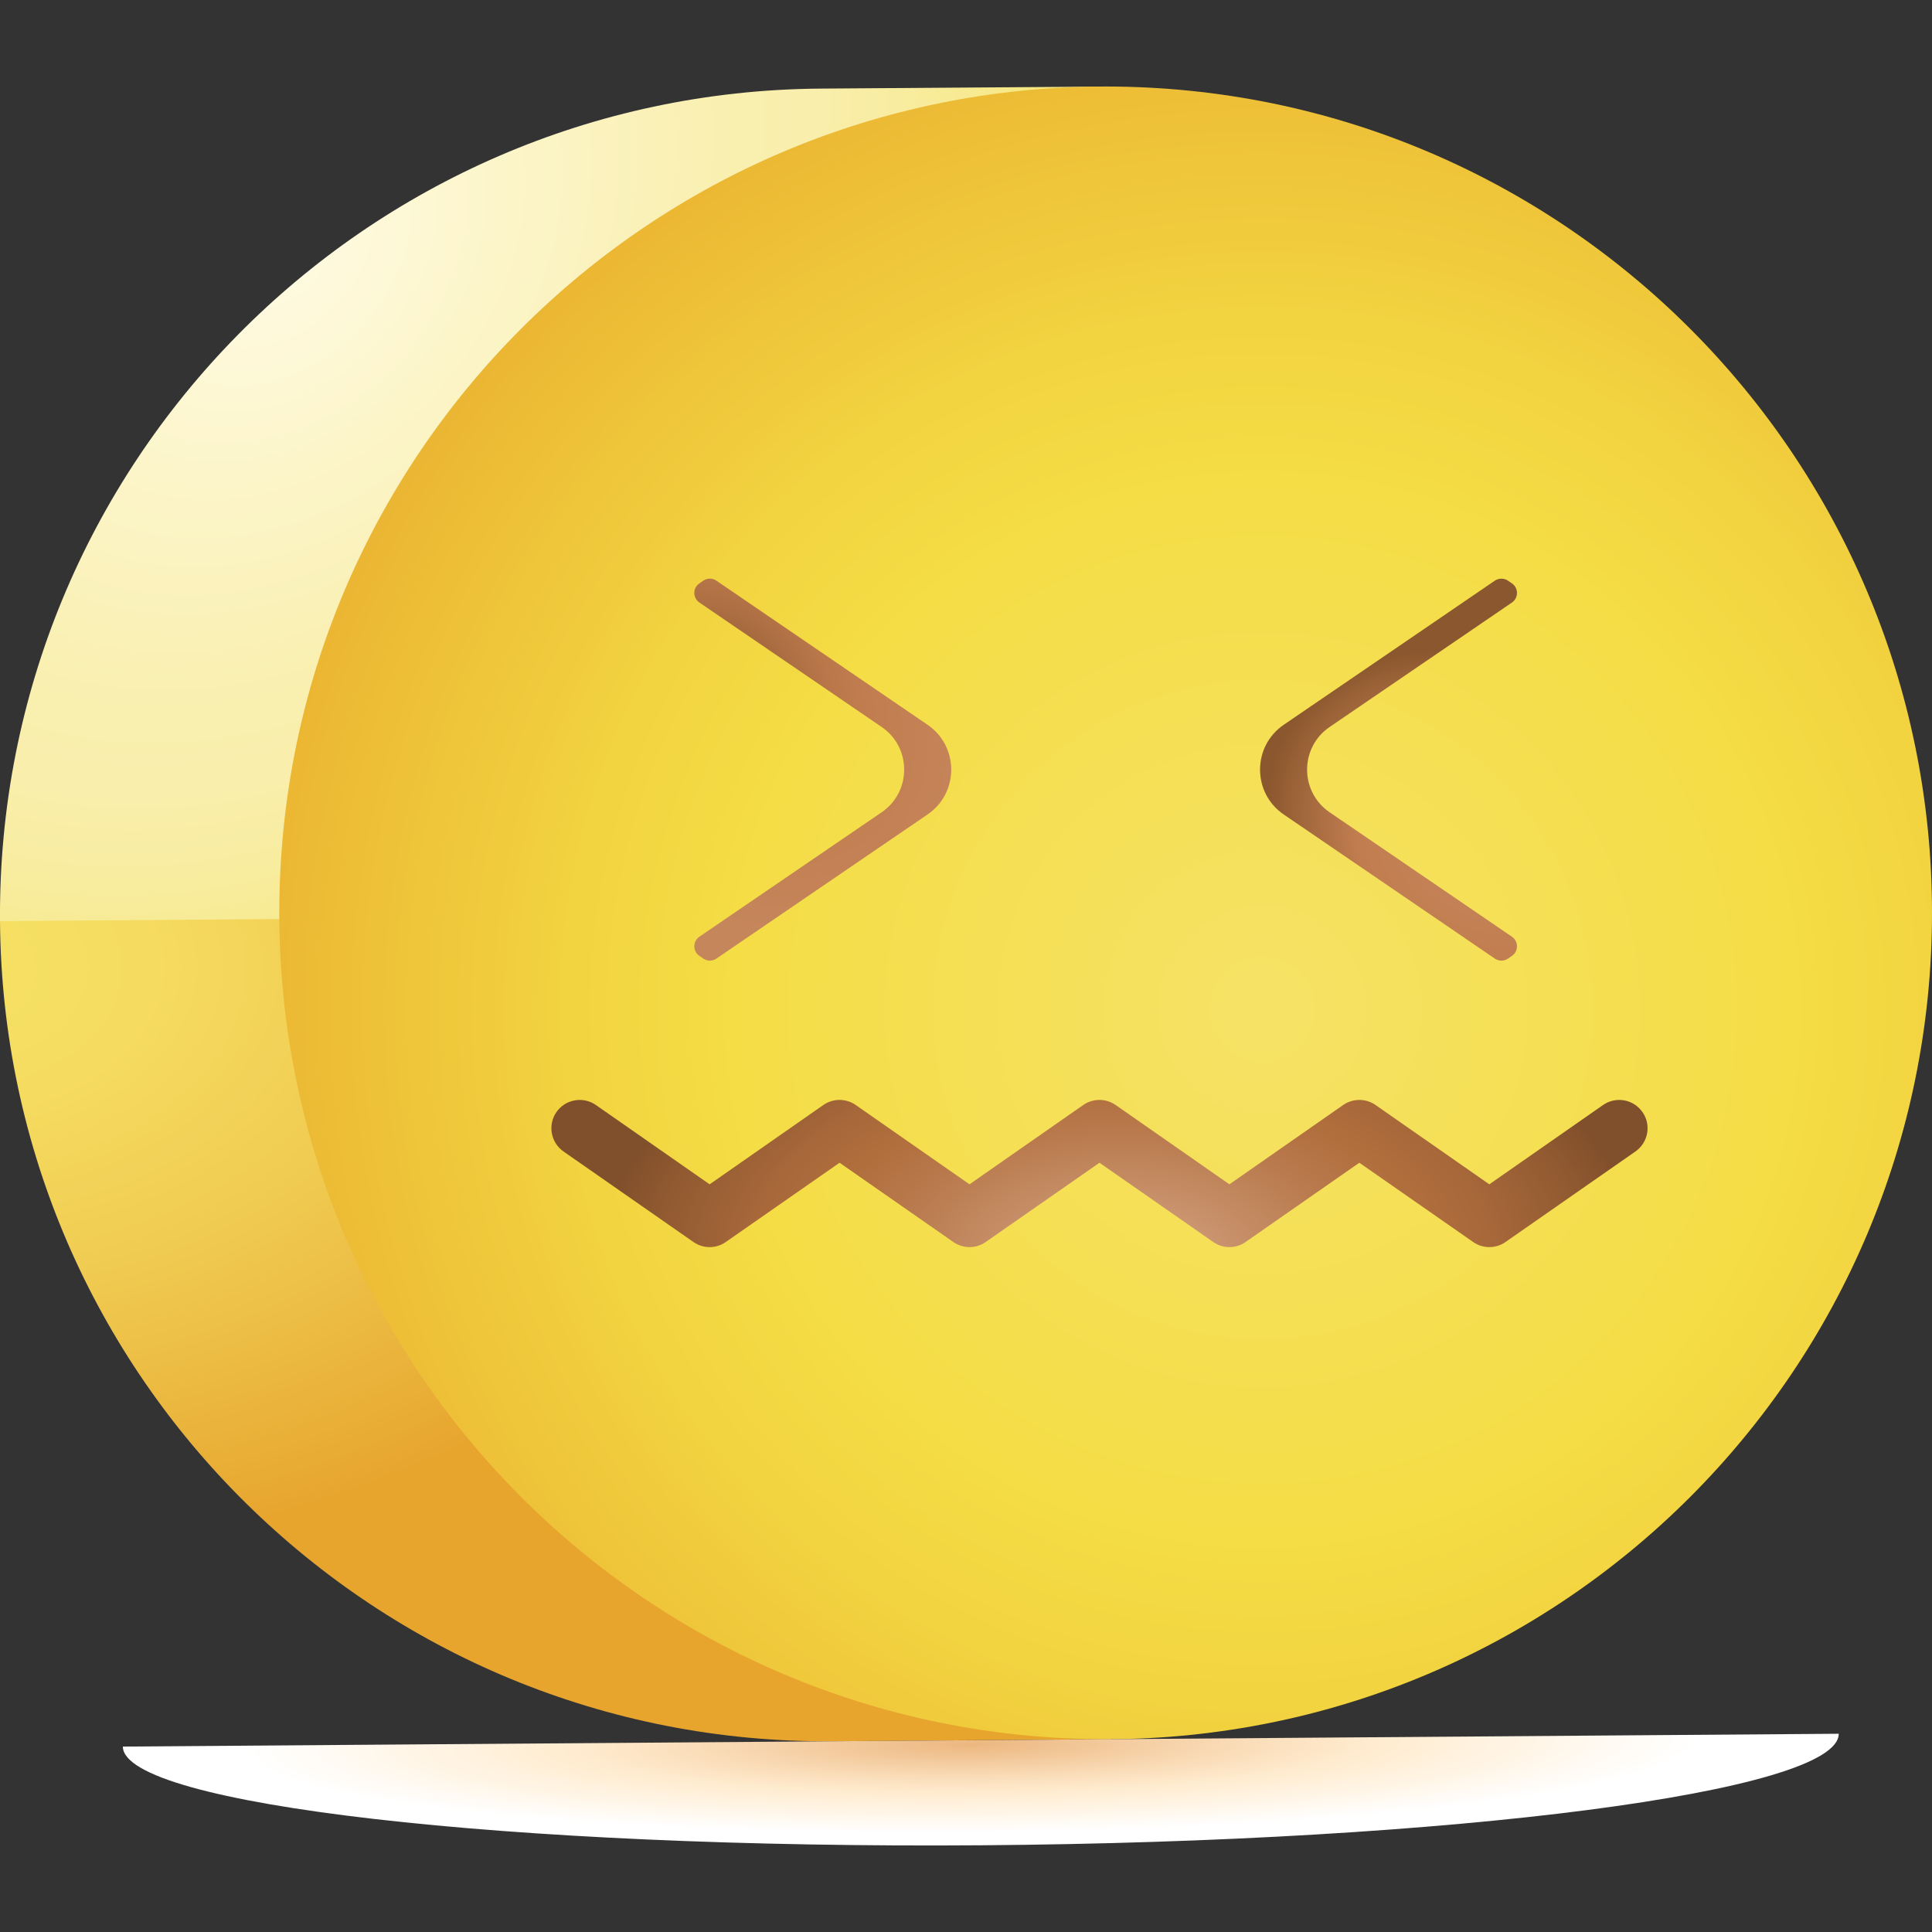
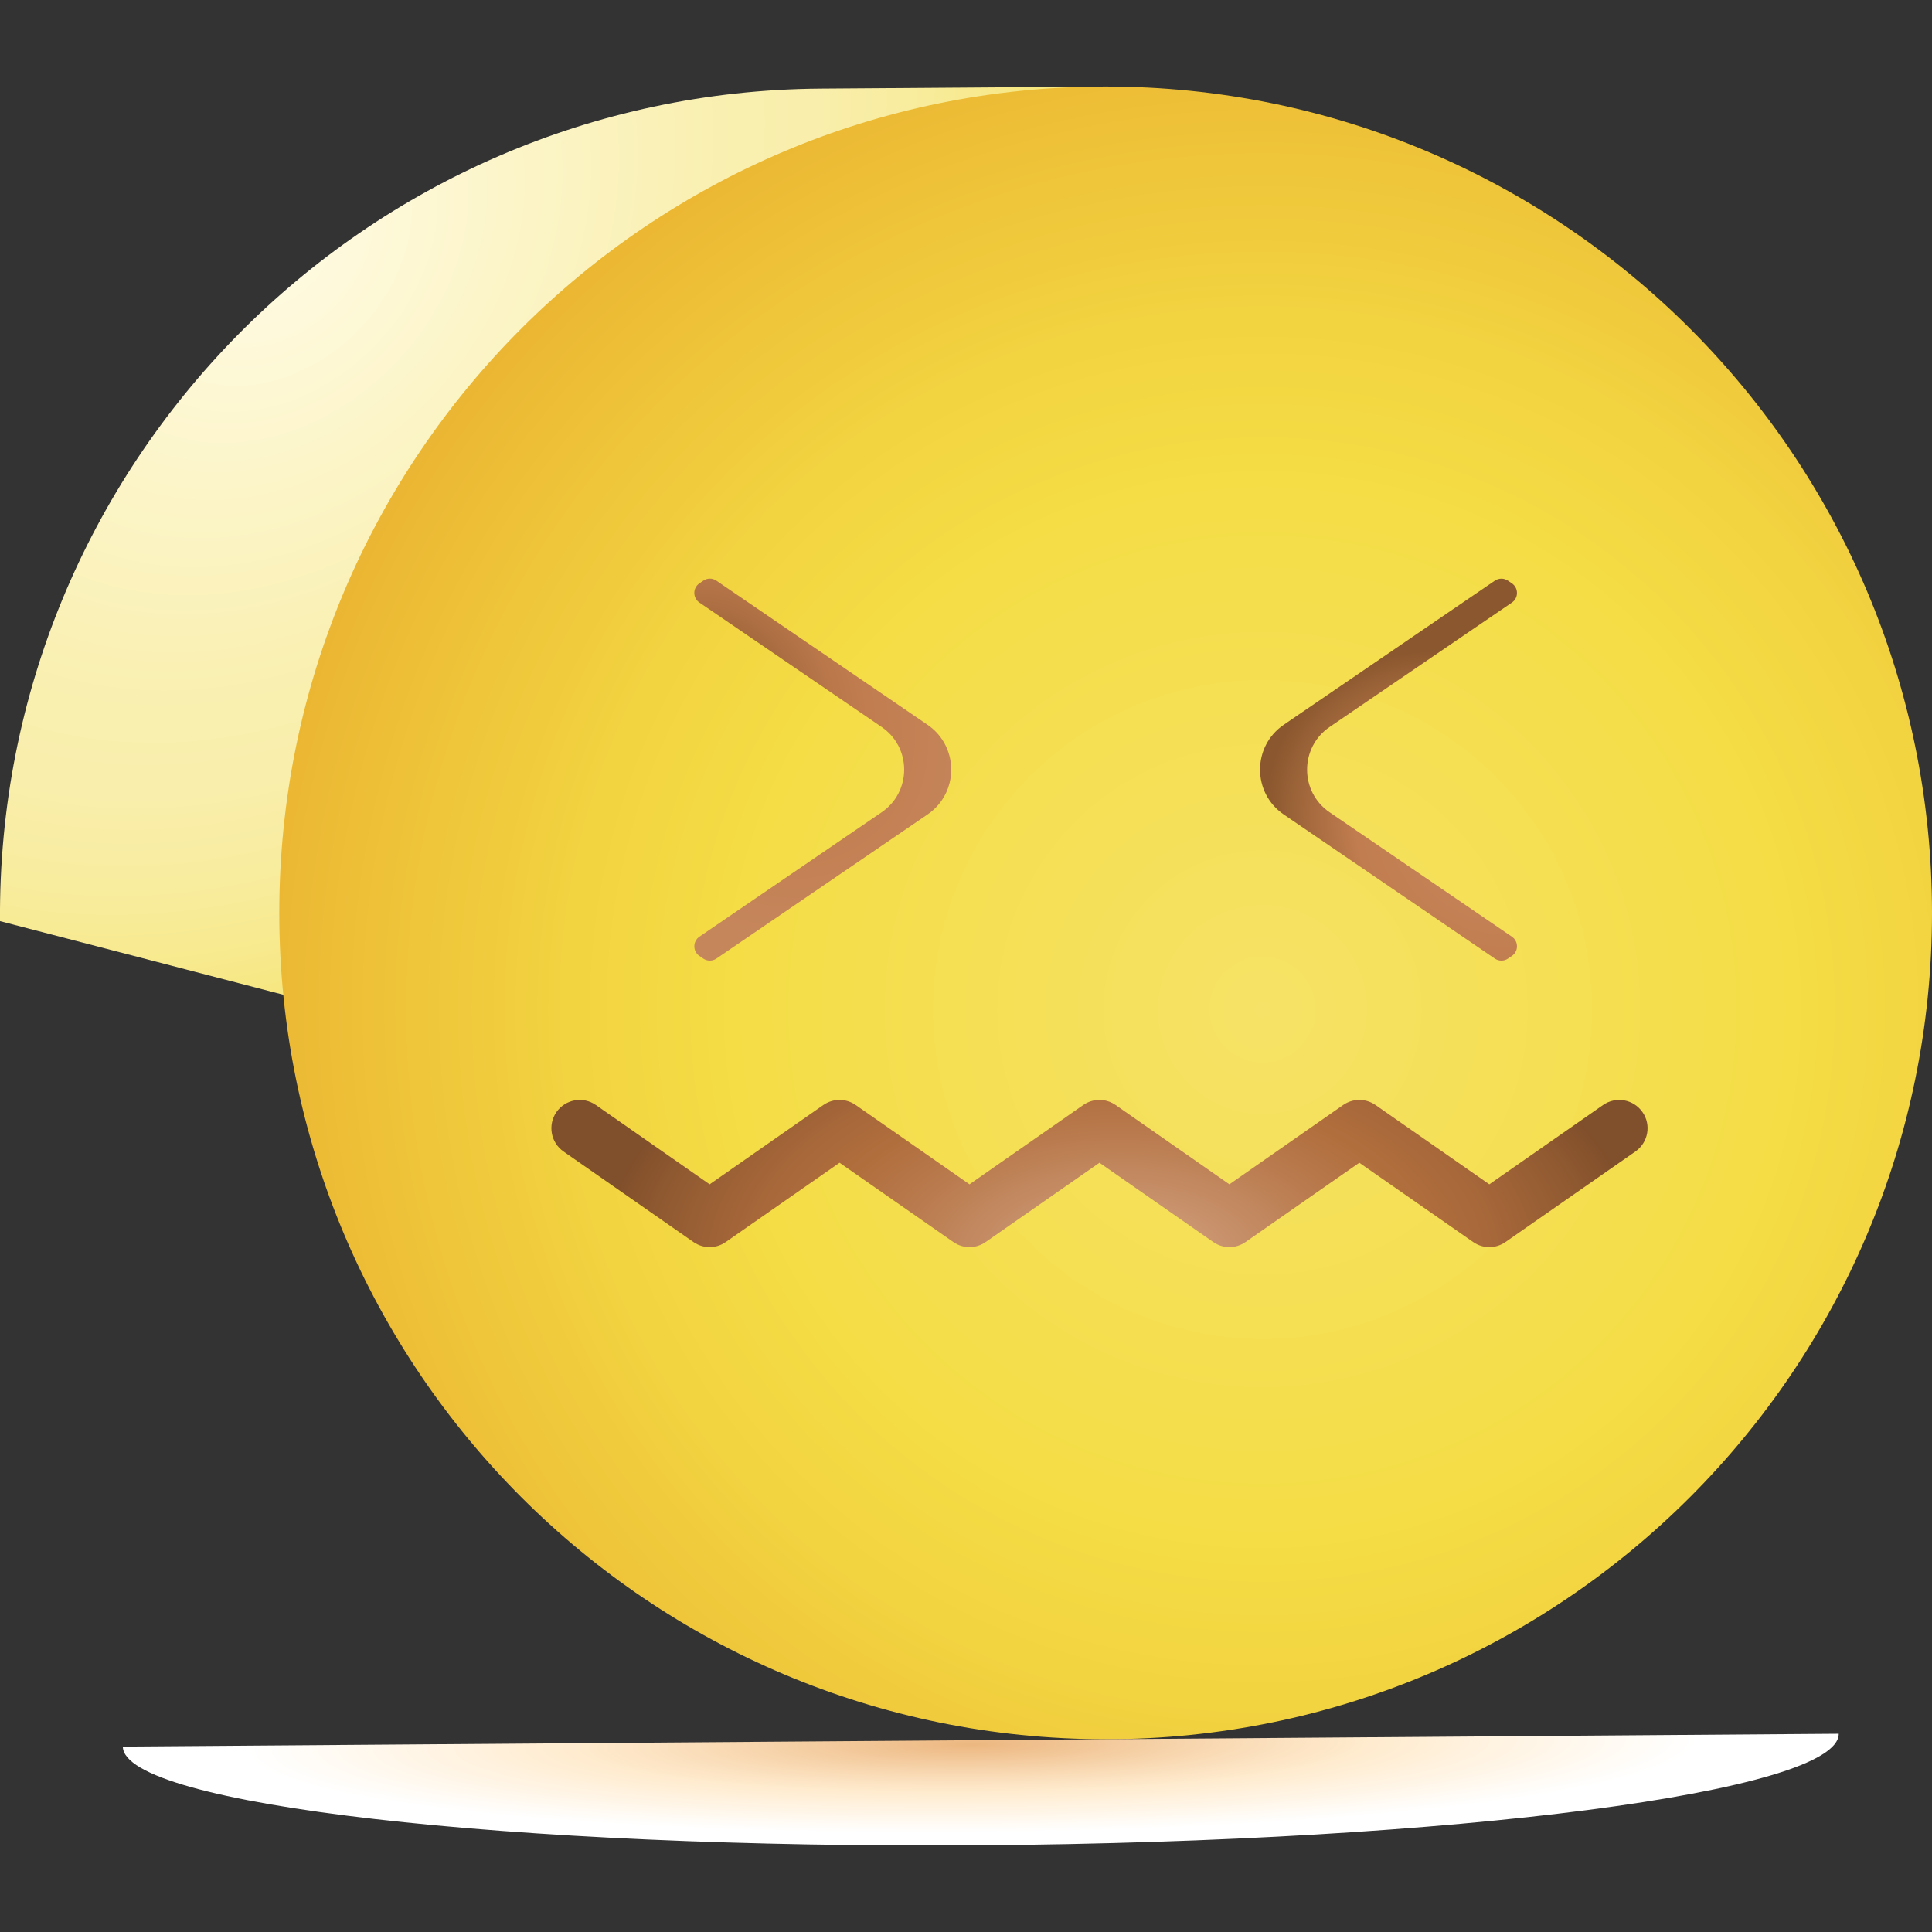
<svg xmlns="http://www.w3.org/2000/svg" width="36" height="36" viewBox="0 0 36 36" fill="none">
  <rect x="0" y="0" width="36" height="36" fill="#333333" stroke="none" />
-   <path d="M20.487 1.613L15.283 1.651C6.779 1.715 -0.063 8.66 0 17.164L6.317 18.805L20.487 1.613Z" fill="url(#paint0_radial)" />
-   <path d="M5.204 17.125L0 17.164C0.063 25.667 7.009 32.51 15.512 32.446L20.717 32.407L5.204 17.125Z" fill="url(#paint1_radial)" />
+   <path d="M20.487 1.613L15.283 1.651C6.779 1.715 -0.063 8.66 0 17.164L6.317 18.805Z" fill="url(#paint0_radial)" />
  <path d="M20.602 32.408C29.106 32.408 36 25.514 36 17.01C36 8.506 29.106 1.612 20.602 1.612C12.098 1.612 5.204 8.506 5.204 17.01C5.204 25.514 12.098 32.408 20.602 32.408Z" fill="url(#paint2_radial)" />
  <path d="M18.29 34.384C27.119 34.318 34.27 33.388 34.262 32.306L2.289 32.545C2.297 33.627 9.461 34.45 18.29 34.384Z" fill="url(#paint3_radial)" />
  <path d="M17.283 13.505L13.349 10.82C13.276 10.769 13.179 10.769 13.105 10.82L13.032 10.87C12.906 10.956 12.906 11.141 13.032 11.227L16.428 13.546C16.988 13.928 16.988 14.754 16.428 15.136L13.032 17.454C12.906 17.54 12.906 17.726 13.032 17.812L13.105 17.862C13.179 17.912 13.276 17.912 13.349 17.862L17.283 15.177C17.872 14.775 17.872 13.907 17.283 13.505Z" fill="url(#paint4_radial)" />
  <path d="M23.921 13.505L27.854 10.82C27.928 10.77 28.025 10.77 28.099 10.82L28.172 10.87C28.298 10.956 28.298 11.142 28.172 11.228L24.776 13.546C24.216 13.928 24.216 14.754 24.776 15.136L28.172 17.454C28.298 17.54 28.298 17.726 28.172 17.812L28.099 17.862C28.025 17.912 27.928 17.912 27.854 17.862L23.921 15.177C23.332 14.775 23.332 13.907 23.921 13.505Z" fill="url(#paint5_radial)" />
  <path d="M22.908 23.238C22.803 23.238 22.697 23.206 22.607 23.143L20.487 21.666L18.367 23.143C18.186 23.27 17.945 23.27 17.764 23.143L15.644 21.666L13.524 23.143C13.343 23.27 13.103 23.27 12.921 23.143L10.5 21.456C10.261 21.289 10.203 20.96 10.369 20.721C10.536 20.483 10.864 20.424 11.103 20.59L13.223 22.068L15.342 20.59C15.524 20.464 15.764 20.464 15.945 20.59L18.065 22.068L20.185 20.59C20.366 20.464 20.607 20.464 20.788 20.59L22.908 22.068L25.028 20.59C25.209 20.464 25.45 20.464 25.631 20.59L27.751 22.068L29.871 20.59C30.11 20.424 30.439 20.483 30.605 20.722C30.772 20.96 30.713 21.289 30.474 21.456L28.053 23.143C27.872 23.27 27.631 23.27 27.45 23.143L25.329 21.666L23.209 23.143C23.119 23.206 23.014 23.238 22.908 23.238Z" fill="url(#paint6_radial)" />
  <defs>
    <radialGradient id="paint0_radial" cx="0" cy="0" r="1" gradientUnits="userSpaceOnUse" gradientTransform="translate(5.013 4.574) rotate(-45.405) scale(15.89 12.429)">
      <stop offset="0.013" stop-color="#FFFBE4" />
      <stop offset="0.606" stop-color="#F9EFAF" />
      <stop offset="0.721" stop-color="#F9EEAB" />
      <stop offset="0.839" stop-color="#F8EC9E" />
      <stop offset="0.96" stop-color="#F7E98A" />
      <stop offset="1" stop-color="#F6E781" />
    </radialGradient>
    <radialGradient id="paint1_radial" cx="0" cy="0" r="1" gradientUnits="userSpaceOnUse" gradientTransform="translate(-1.279 18.147) rotate(-0.458) scale(28.517 18.821)">
      <stop stop-color="#F6E266" />
      <stop offset="0.135" stop-color="#F5DC60" />
      <stop offset="0.316" stop-color="#F0CB51" />
      <stop offset="0.522" stop-color="#E9AF37" />
      <stop offset="0.585" stop-color="#E7A52E" />
      <stop offset="1" stop-color="#E7A52E" />
    </radialGradient>
    <radialGradient id="paint2_radial" cx="0" cy="0" r="1" gradientUnits="userSpaceOnUse" gradientTransform="translate(23.543 18.79) rotate(-0.458) scale(26.252)">
      <stop stop-color="#F6E266" />
      <stop offset="0.377" stop-color="#F4DD45" />
      <stop offset="0.496" stop-color="#F2D340" />
      <stop offset="0.698" stop-color="#ECB934" />
      <stop offset="0.9" stop-color="#E49824" />
    </radialGradient>
    <radialGradient id="paint3_radial" cx="0" cy="0" r="1" gradientUnits="userSpaceOnUse" gradientTransform="translate(18.102 32.505) rotate(-0.431) scale(15.341 1.846)">
      <stop stop-color="#ECB780" />
      <stop offset="0.335" stop-color="#FADDB9" />
      <stop offset="0.496" stop-color="#FFECD0" />
      <stop offset="0.888" stop-color="white" />
    </radialGradient>
    <radialGradient id="paint4_radial" cx="0" cy="0" r="1" gradientUnits="userSpaceOnUse" gradientTransform="translate(13.553 12.635) rotate(45) scale(5.542 4.061)">
      <stop stop-color="#8B572E" />
      <stop offset="0.185" stop-color="#A3683D" />
      <stop offset="0.402" stop-color="#B9774A" />
      <stop offset="0.541" stop-color="#C17D4F" />
      <stop offset="1" stop-color="#C6865C" />
    </radialGradient>
    <radialGradient id="paint5_radial" cx="0" cy="0" r="1" gradientUnits="userSpaceOnUse" gradientTransform="translate(27.605 15.839) rotate(-144.975) scale(4.265 3.407)">
      <stop stop-color="#C6865C" />
      <stop offset="0.582" stop-color="#C17D4F" />
      <stop offset="0.866" stop-color="#9D6439" />
      <stop offset="1" stop-color="#8B572E" />
    </radialGradient>
    <radialGradient id="paint6_radial" cx="0" cy="0" r="1" gradientUnits="userSpaceOnUse" gradientTransform="translate(20.889 23.528) scale(9.745 5.555)">
      <stop stop-color="#D8AA8B" />
      <stop offset="0.143" stop-color="#CD9975" />
      <stop offset="0.438" stop-color="#B97A4D" />
      <stop offset="0.591" stop-color="#B16E3D" />
      <stop offset="0.706" stop-color="#A8683A" />
      <stop offset="0.893" stop-color="#915A31" />
      <stop offset="1" stop-color="#804F2B" />
    </radialGradient>
  </defs>
</svg>